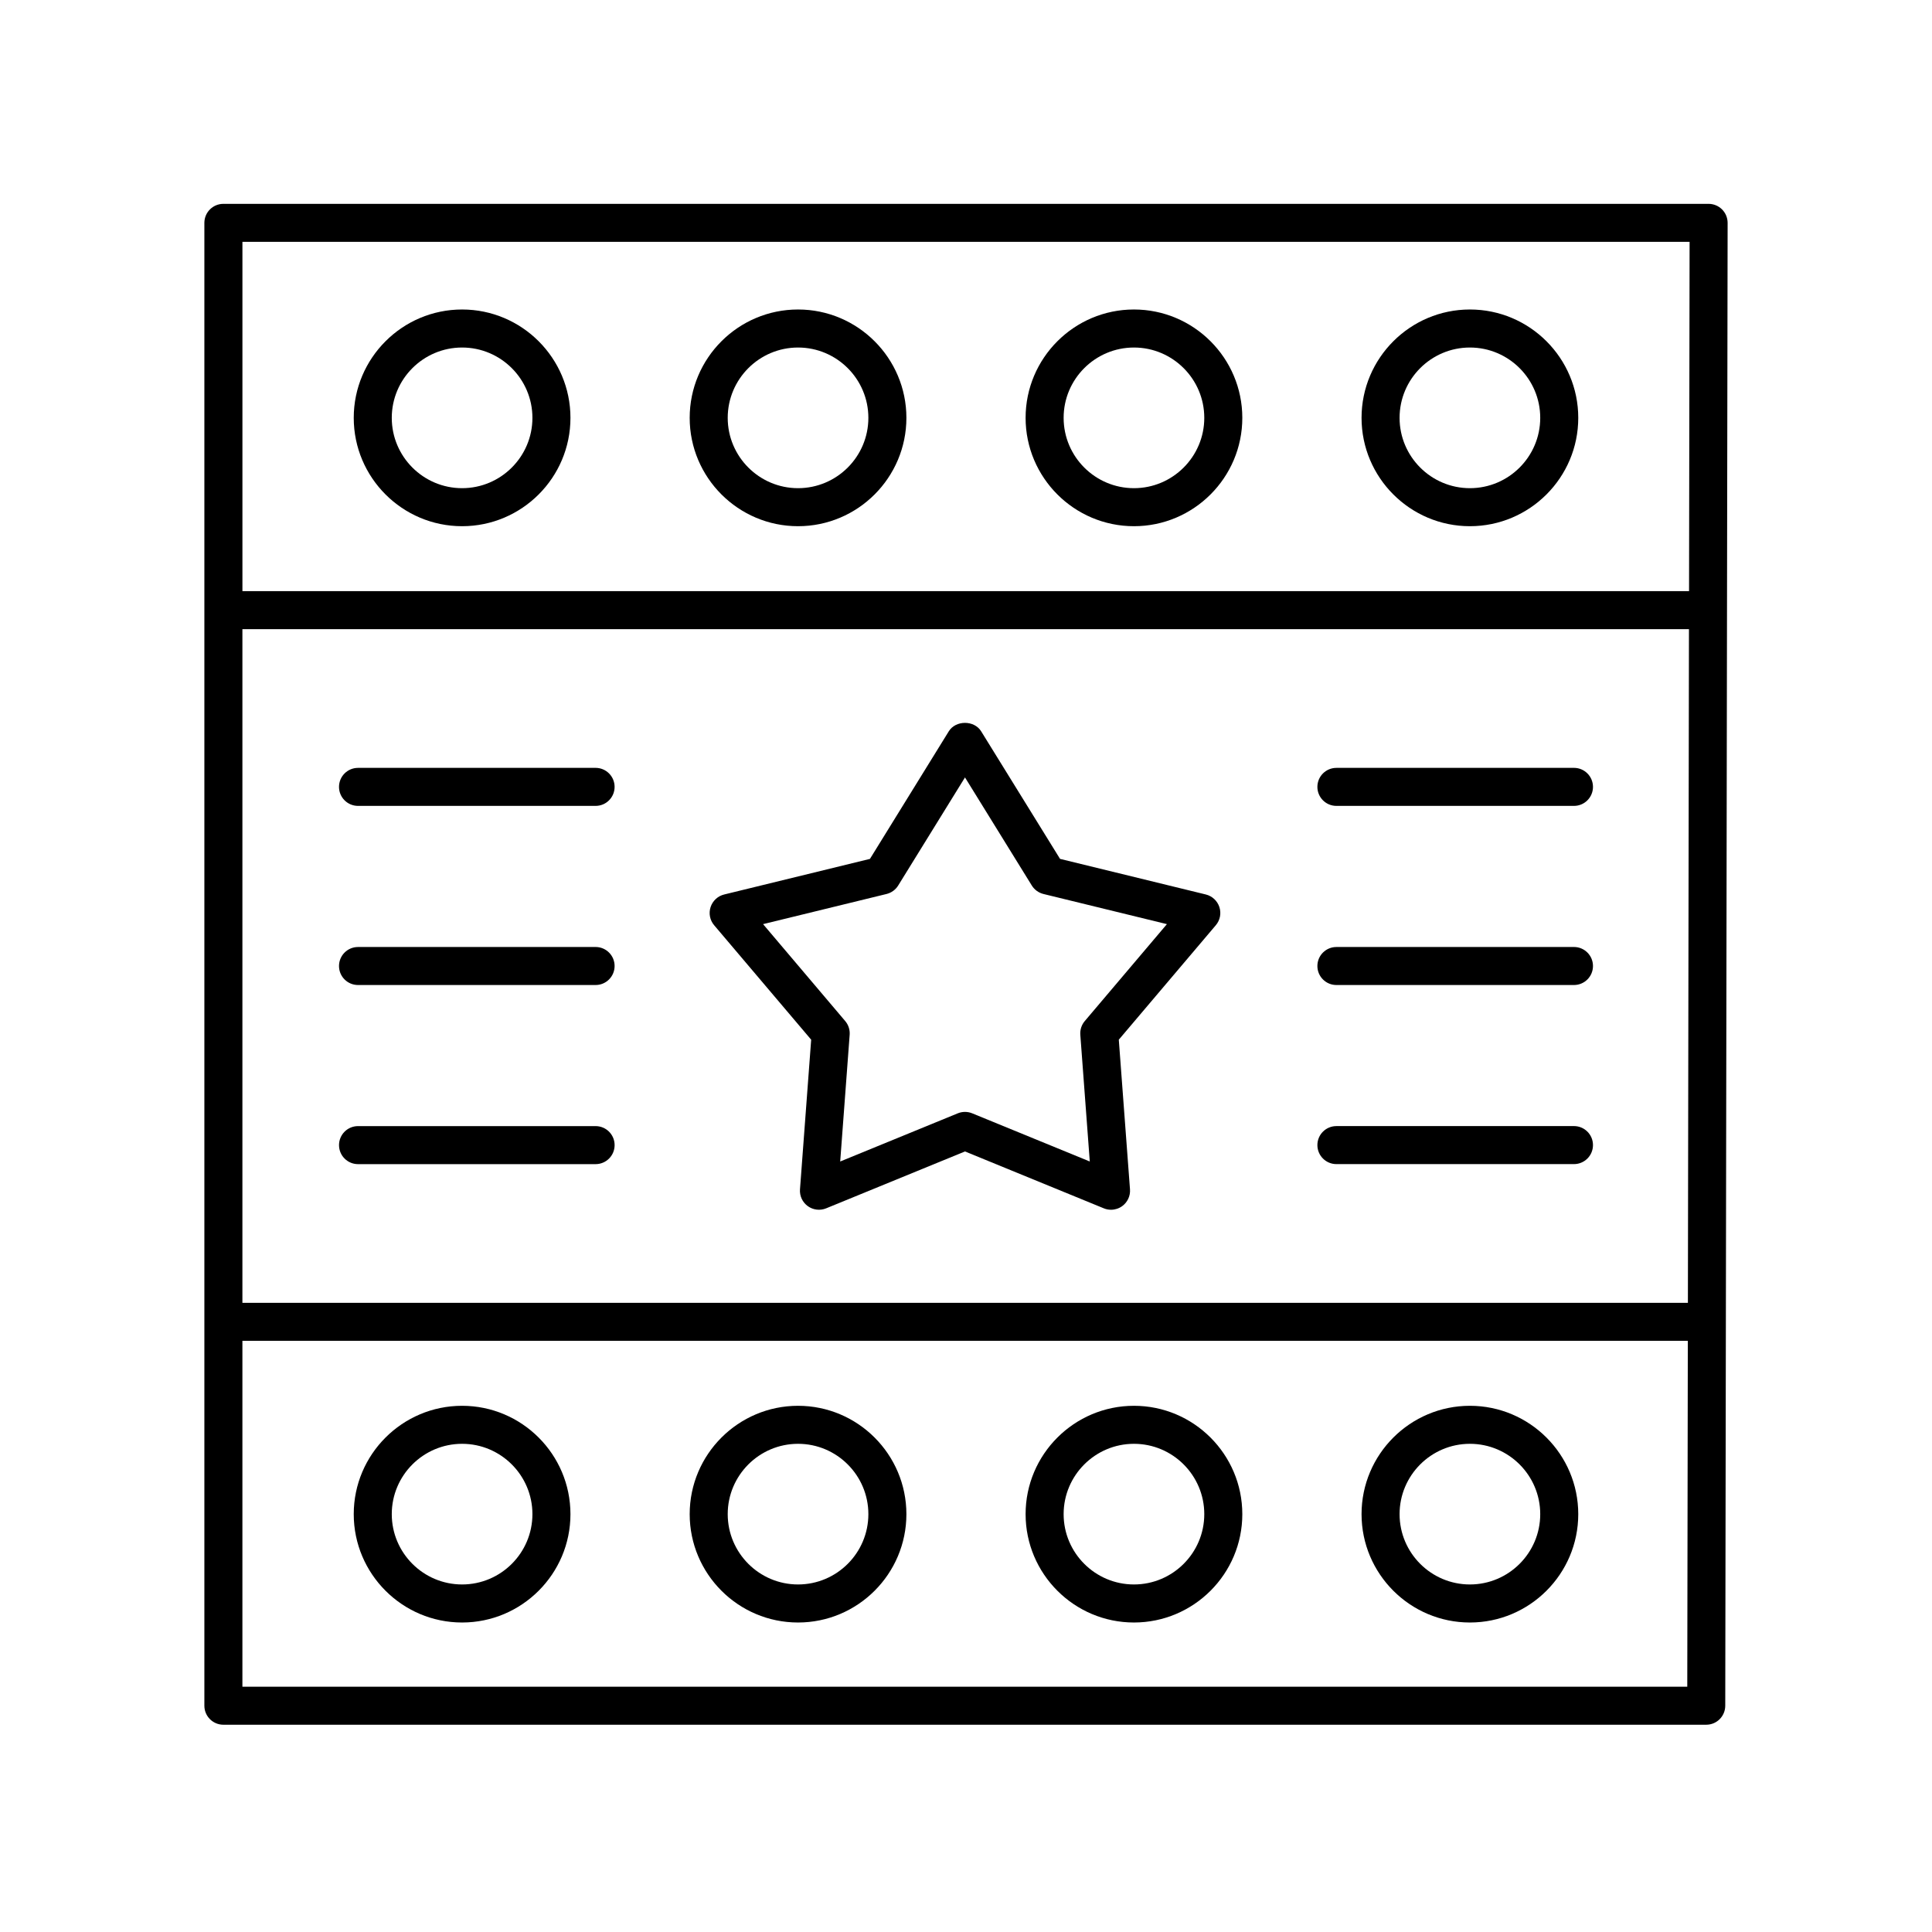
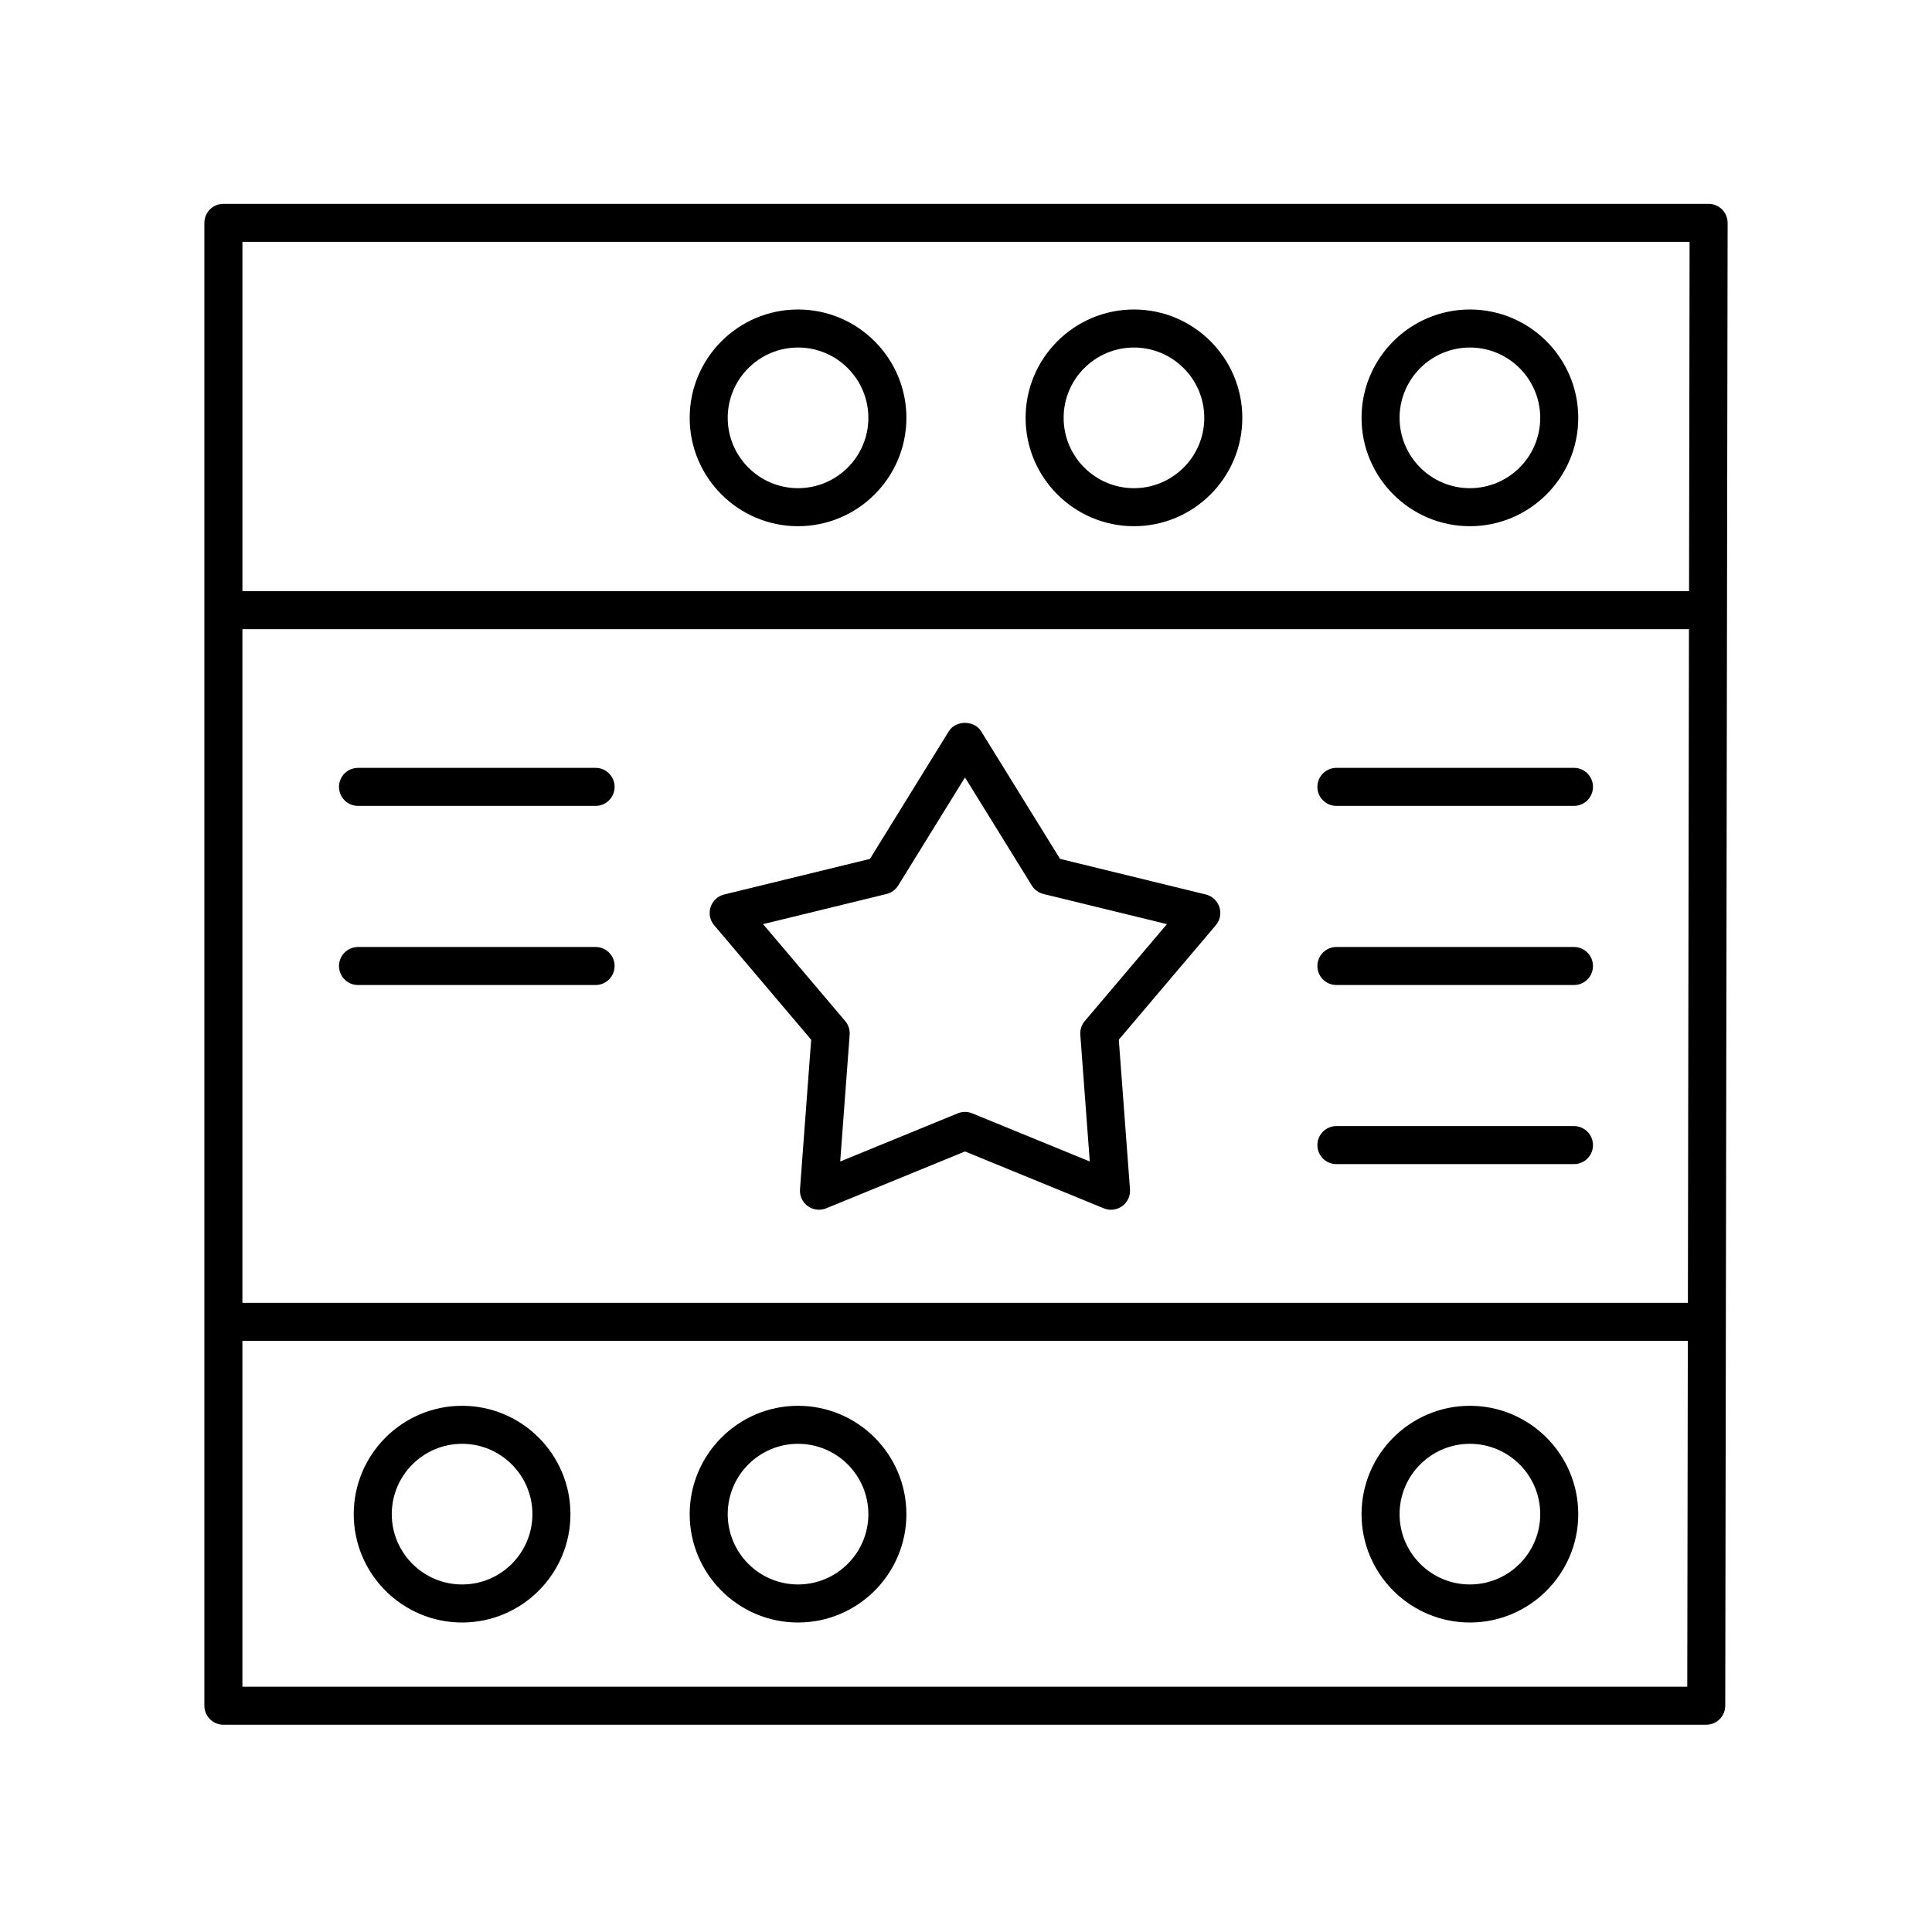
<svg xmlns="http://www.w3.org/2000/svg" fill="#000000" width="800px" height="800px" version="1.1" viewBox="144 144 512 512">
  <g>
    <path d="m203.2 601.07h392.97c2.781 0 5.031-2.25 5.039-5.031l0.629-392.97c0-1.336-0.527-2.621-1.473-3.566-0.945-0.949-2.231-1.48-3.566-1.48h-393.6c-2.785 0-5.039 2.254-5.039 5.039v392.97c0 2.785 2.254 5.039 5.039 5.039zm388.11-111.81h-383.07v-178.52h383.35zm-383.07 101.73v-91.66h383.05l-0.145 91.66zm383.52-382.9-0.145 92.57h-383.37v-92.57z" />
    <path d="m533.54 283.45c15.832 0 28.715-12.879 28.715-28.715 0-15.832-12.879-28.715-28.715-28.715-15.832 0-28.715 12.879-28.715 28.715 0 15.832 12.879 28.715 28.715 28.715zm0-47.352c10.277 0 18.637 8.363 18.637 18.637 0 10.277-8.359 18.637-18.637 18.637-10.277 0-18.637-8.363-18.637-18.637 0-10.277 8.355-18.637 18.637-18.637z" />
    <path d="m444.51 283.45c15.832 0 28.715-12.879 28.715-28.715 0-15.832-12.879-28.715-28.715-28.715-15.832 0-28.715 12.879-28.715 28.715 0 15.832 12.879 28.715 28.715 28.715zm0-47.352c10.277 0 18.637 8.363 18.637 18.637 0 10.273-8.359 18.637-18.637 18.637-10.277 0-18.637-8.363-18.637-18.637-0.004-10.277 8.355-18.637 18.637-18.637z" />
    <path d="m355.49 283.45c15.832 0 28.715-12.879 28.715-28.715 0-15.832-12.879-28.715-28.715-28.715-15.832 0-28.715 12.879-28.715 28.715 0 15.832 12.883 28.715 28.715 28.715zm0-47.352c10.277 0 18.637 8.363 18.637 18.637 0 10.277-8.359 18.637-18.637 18.637-10.277 0-18.637-8.363-18.637-18.637 0-10.277 8.359-18.637 18.637-18.637z" />
-     <path d="m266.46 283.45c15.832 0 28.715-12.879 28.715-28.715 0-15.832-12.879-28.715-28.715-28.715-15.832 0-28.715 12.879-28.715 28.715 0 15.832 12.879 28.715 28.715 28.715zm0-47.352c10.277 0 18.637 8.363 18.637 18.637 0 10.277-8.359 18.637-18.637 18.637-10.277 0-18.637-8.363-18.637-18.637 0-10.277 8.355-18.637 18.637-18.637z" />
    <path d="m266.46 516.55c-15.832 0-28.715 12.879-28.715 28.715 0 15.832 12.879 28.715 28.715 28.715 15.832 0 28.715-12.879 28.715-28.715-0.004-15.836-12.883-28.715-28.715-28.715zm0 47.348c-10.277 0-18.637-8.363-18.637-18.637 0-10.277 8.359-18.637 18.637-18.637 10.277 0 18.637 8.363 18.637 18.637 0 10.277-8.359 18.637-18.637 18.637z" />
    <path d="m355.49 516.55c-15.832 0-28.715 12.879-28.715 28.715 0 15.832 12.879 28.715 28.715 28.715 15.832 0 28.715-12.879 28.715-28.715-0.004-15.836-12.883-28.715-28.715-28.715zm0 47.348c-10.277 0-18.637-8.363-18.637-18.637 0-10.277 8.359-18.637 18.637-18.637 10.277 0 18.637 8.363 18.637 18.637 0 10.277-8.359 18.637-18.637 18.637z" />
-     <path d="m444.51 516.55c-15.832 0-28.715 12.879-28.715 28.715 0 15.832 12.879 28.715 28.715 28.715 15.832 0 28.715-12.879 28.715-28.715-0.004-15.836-12.883-28.715-28.715-28.715zm0 47.348c-10.277 0-18.637-8.363-18.637-18.637 0-10.277 8.359-18.637 18.637-18.637 10.277 0 18.637 8.363 18.637 18.637 0 10.277-8.359 18.637-18.637 18.637z" />
    <path d="m533.54 516.55c-15.832 0-28.715 12.879-28.715 28.715 0 15.832 12.879 28.715 28.715 28.715 15.832 0 28.715-12.879 28.715-28.715-0.004-15.836-12.883-28.715-28.715-28.715zm0 47.348c-10.277 0-18.637-8.363-18.637-18.637 0-10.277 8.359-18.637 18.637-18.637 10.277 0 18.637 8.363 18.637 18.637 0 10.277-8.359 18.637-18.637 18.637z" />
    <path d="m358.97 419.53-2.965 39.652c-0.133 1.742 0.648 3.426 2.062 4.453 1.41 1.023 3.258 1.246 4.871 0.586l36.793-15.074 36.793 15.074c0.613 0.254 1.266 0.375 1.91 0.375 1.047 0 2.086-0.328 2.961-0.961 1.41-1.027 2.195-2.711 2.062-4.453l-2.965-39.652 25.707-30.332c1.133-1.332 1.492-3.152 0.949-4.812-0.543-1.66-1.898-2.922-3.598-3.34l-38.629-9.434-20.91-33.816c-1.84-2.973-6.731-2.965-8.57 0l-20.898 33.82-38.633 9.434c-1.699 0.414-3.055 1.676-3.598 3.34-0.543 1.66-0.184 3.484 0.949 4.812zm19.969-38.613c1.285-0.316 2.394-1.121 3.09-2.246l17.703-28.645 17.707 28.645c0.695 1.125 1.805 1.93 3.09 2.246l32.715 7.988-21.77 25.688c-0.855 1.008-1.277 2.316-1.18 3.633l2.508 33.582-31.16-12.766c-0.609-0.25-1.258-0.375-1.91-0.375-0.648 0-1.301 0.125-1.91 0.375l-31.16 12.766 2.508-33.582c0.098-1.32-0.324-2.625-1.18-3.633l-21.77-25.688z" />
    <path d="m238.88 357.57h62.957c2.785 0 5.039-2.254 5.039-5.039 0-2.781-2.254-5.039-5.039-5.039l-62.957 0.004c-2.785 0-5.039 2.254-5.039 5.039 0 2.781 2.254 5.035 5.039 5.035z" />
    <path d="m238.88 405.04h62.957c2.785 0 5.039-2.254 5.039-5.039 0-2.781-2.254-5.039-5.039-5.039l-62.957 0.004c-2.785 0-5.039 2.254-5.039 5.039 0 2.781 2.254 5.035 5.039 5.035z" />
-     <path d="m301.84 442.43h-62.957c-2.785 0-5.039 2.254-5.039 5.039 0 2.781 2.254 5.039 5.039 5.039h62.957c2.785 0 5.039-2.254 5.039-5.039s-2.254-5.039-5.039-5.039z" />
    <path d="m498.16 357.57h62.957c2.785 0 5.039-2.254 5.039-5.039 0-2.781-2.254-5.039-5.039-5.039l-62.957 0.004c-2.785 0-5.039 2.254-5.039 5.039 0.004 2.781 2.254 5.035 5.039 5.035z" />
    <path d="m498.16 405.04h62.957c2.785 0 5.039-2.254 5.039-5.039 0-2.781-2.254-5.039-5.039-5.039l-62.957 0.004c-2.785 0-5.039 2.254-5.039 5.039 0.004 2.781 2.254 5.035 5.039 5.035z" />
    <path d="m498.16 452.5h62.957c2.785 0 5.039-2.254 5.039-5.039 0-2.781-2.254-5.039-5.039-5.039l-62.957 0.004c-2.785 0-5.039 2.254-5.039 5.039 0.004 2.781 2.254 5.035 5.039 5.035z" />
  </g>
</svg>